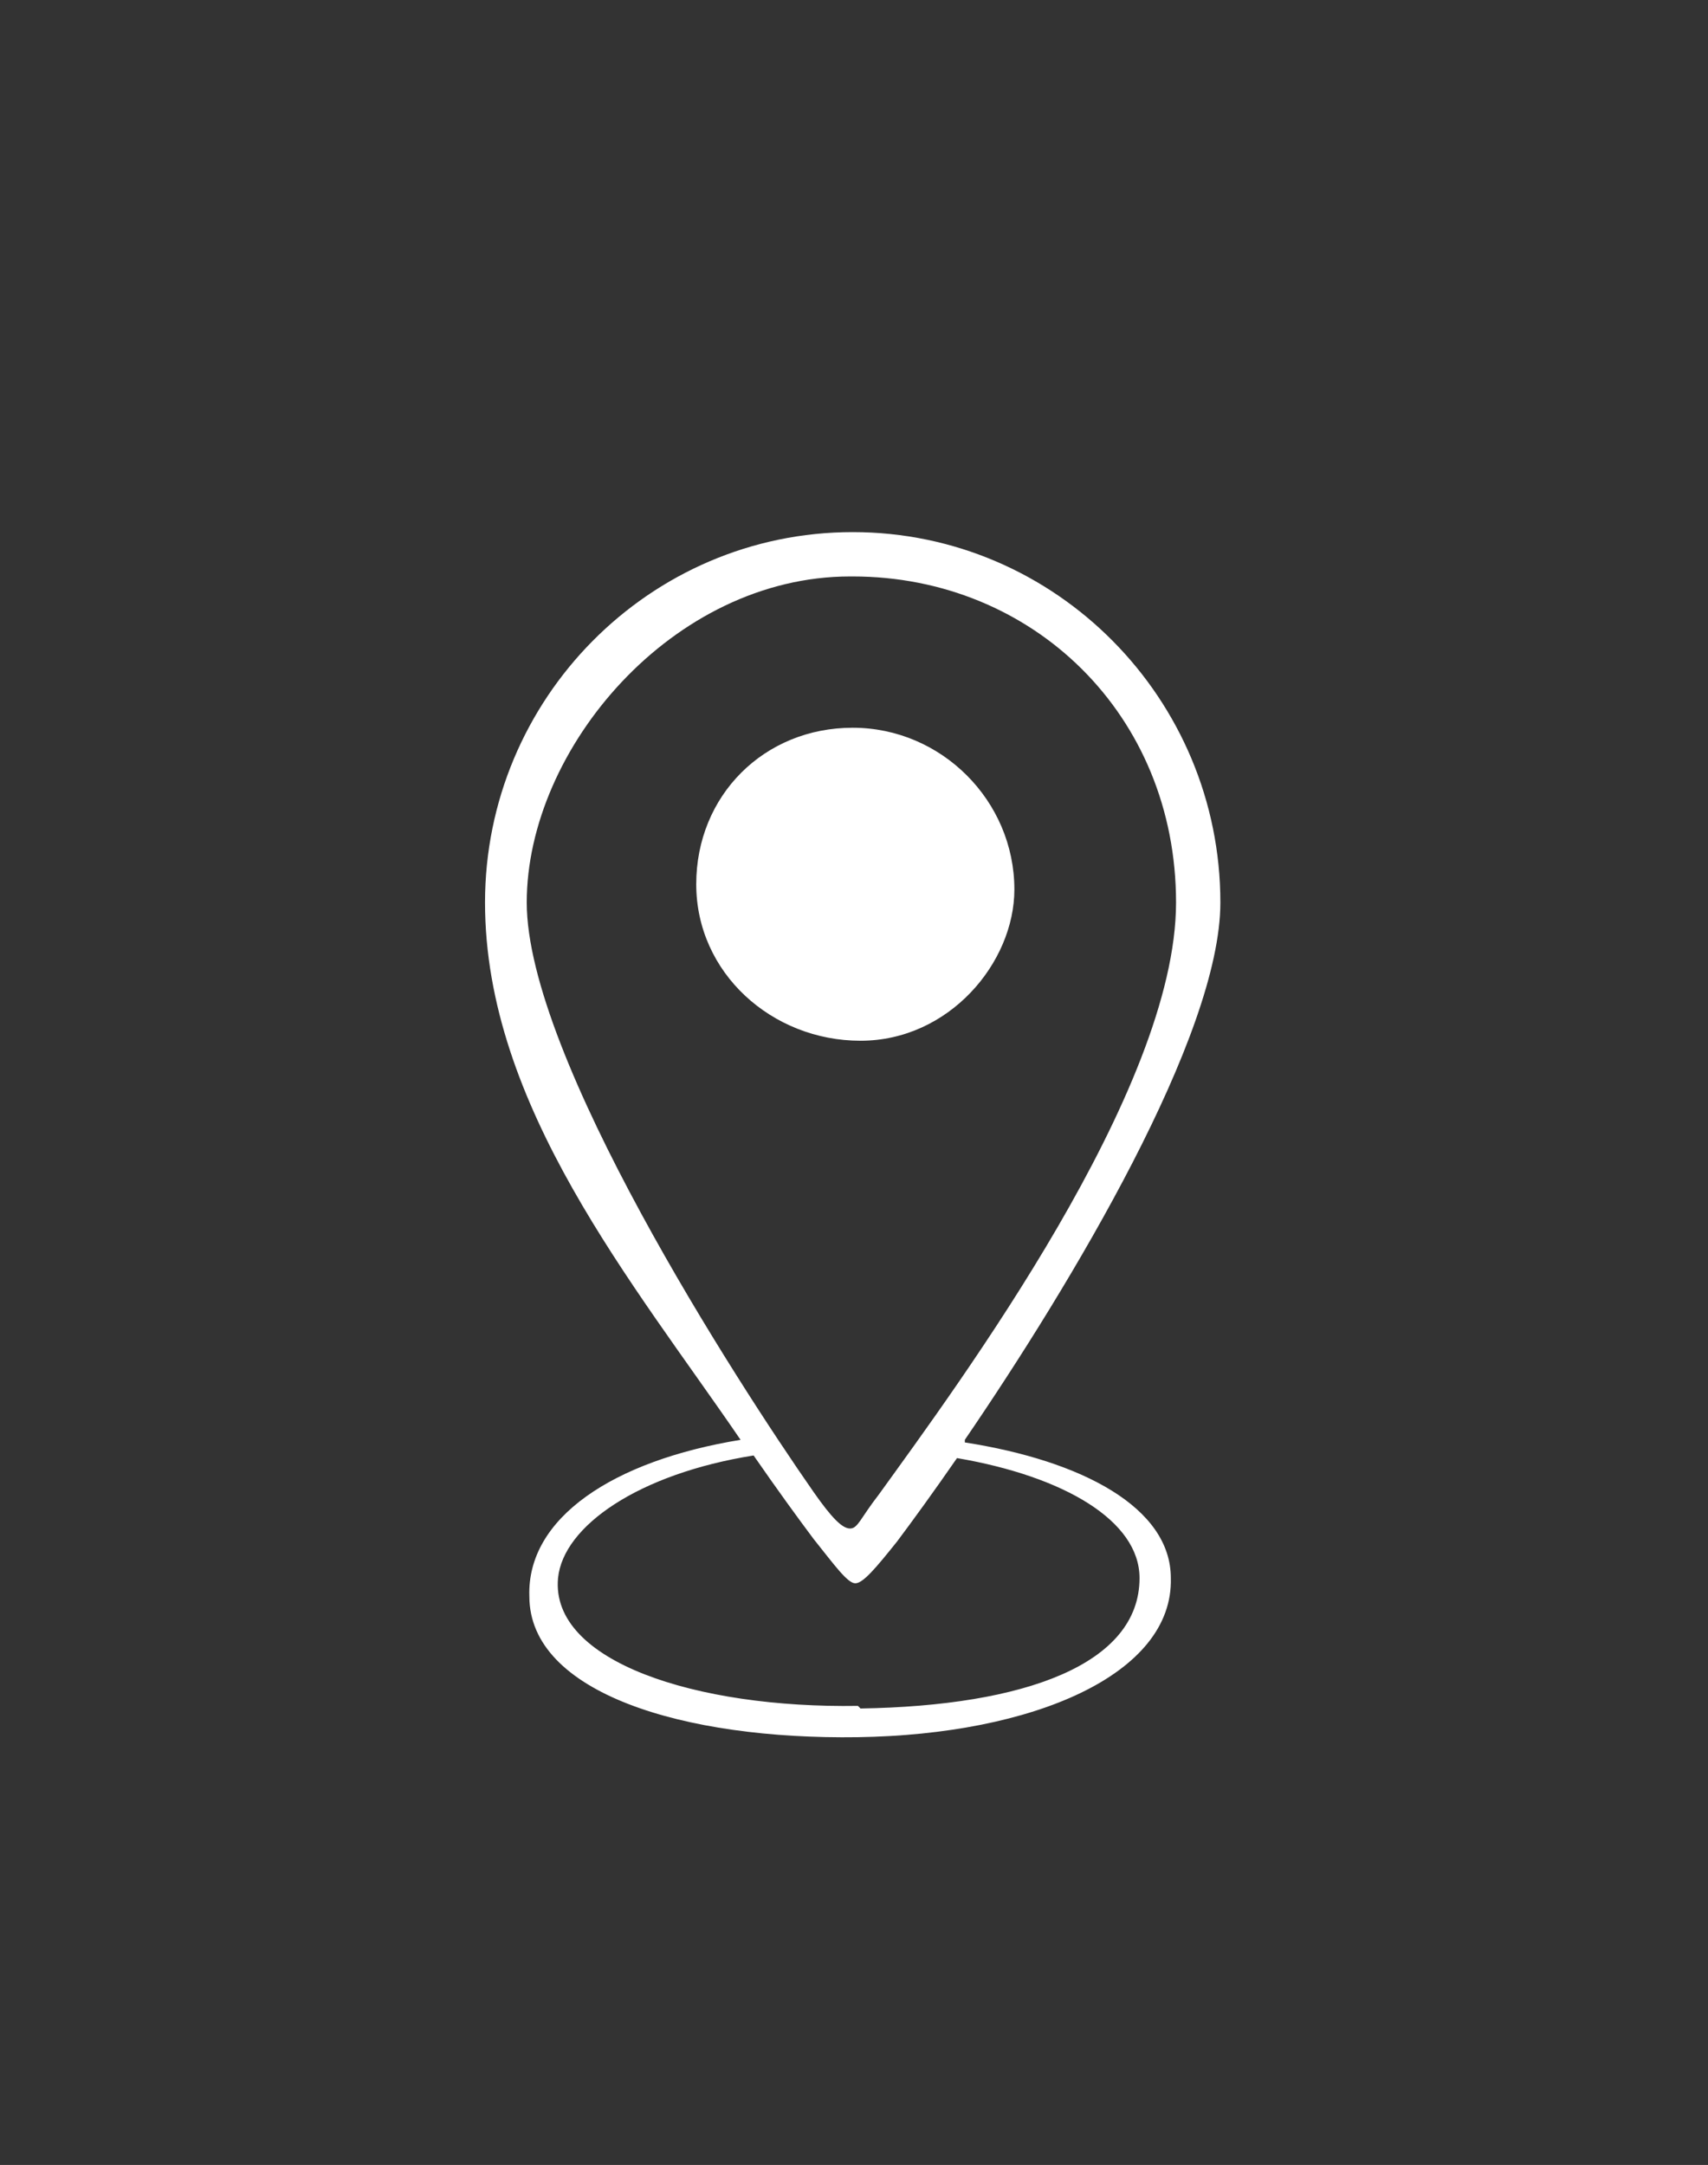
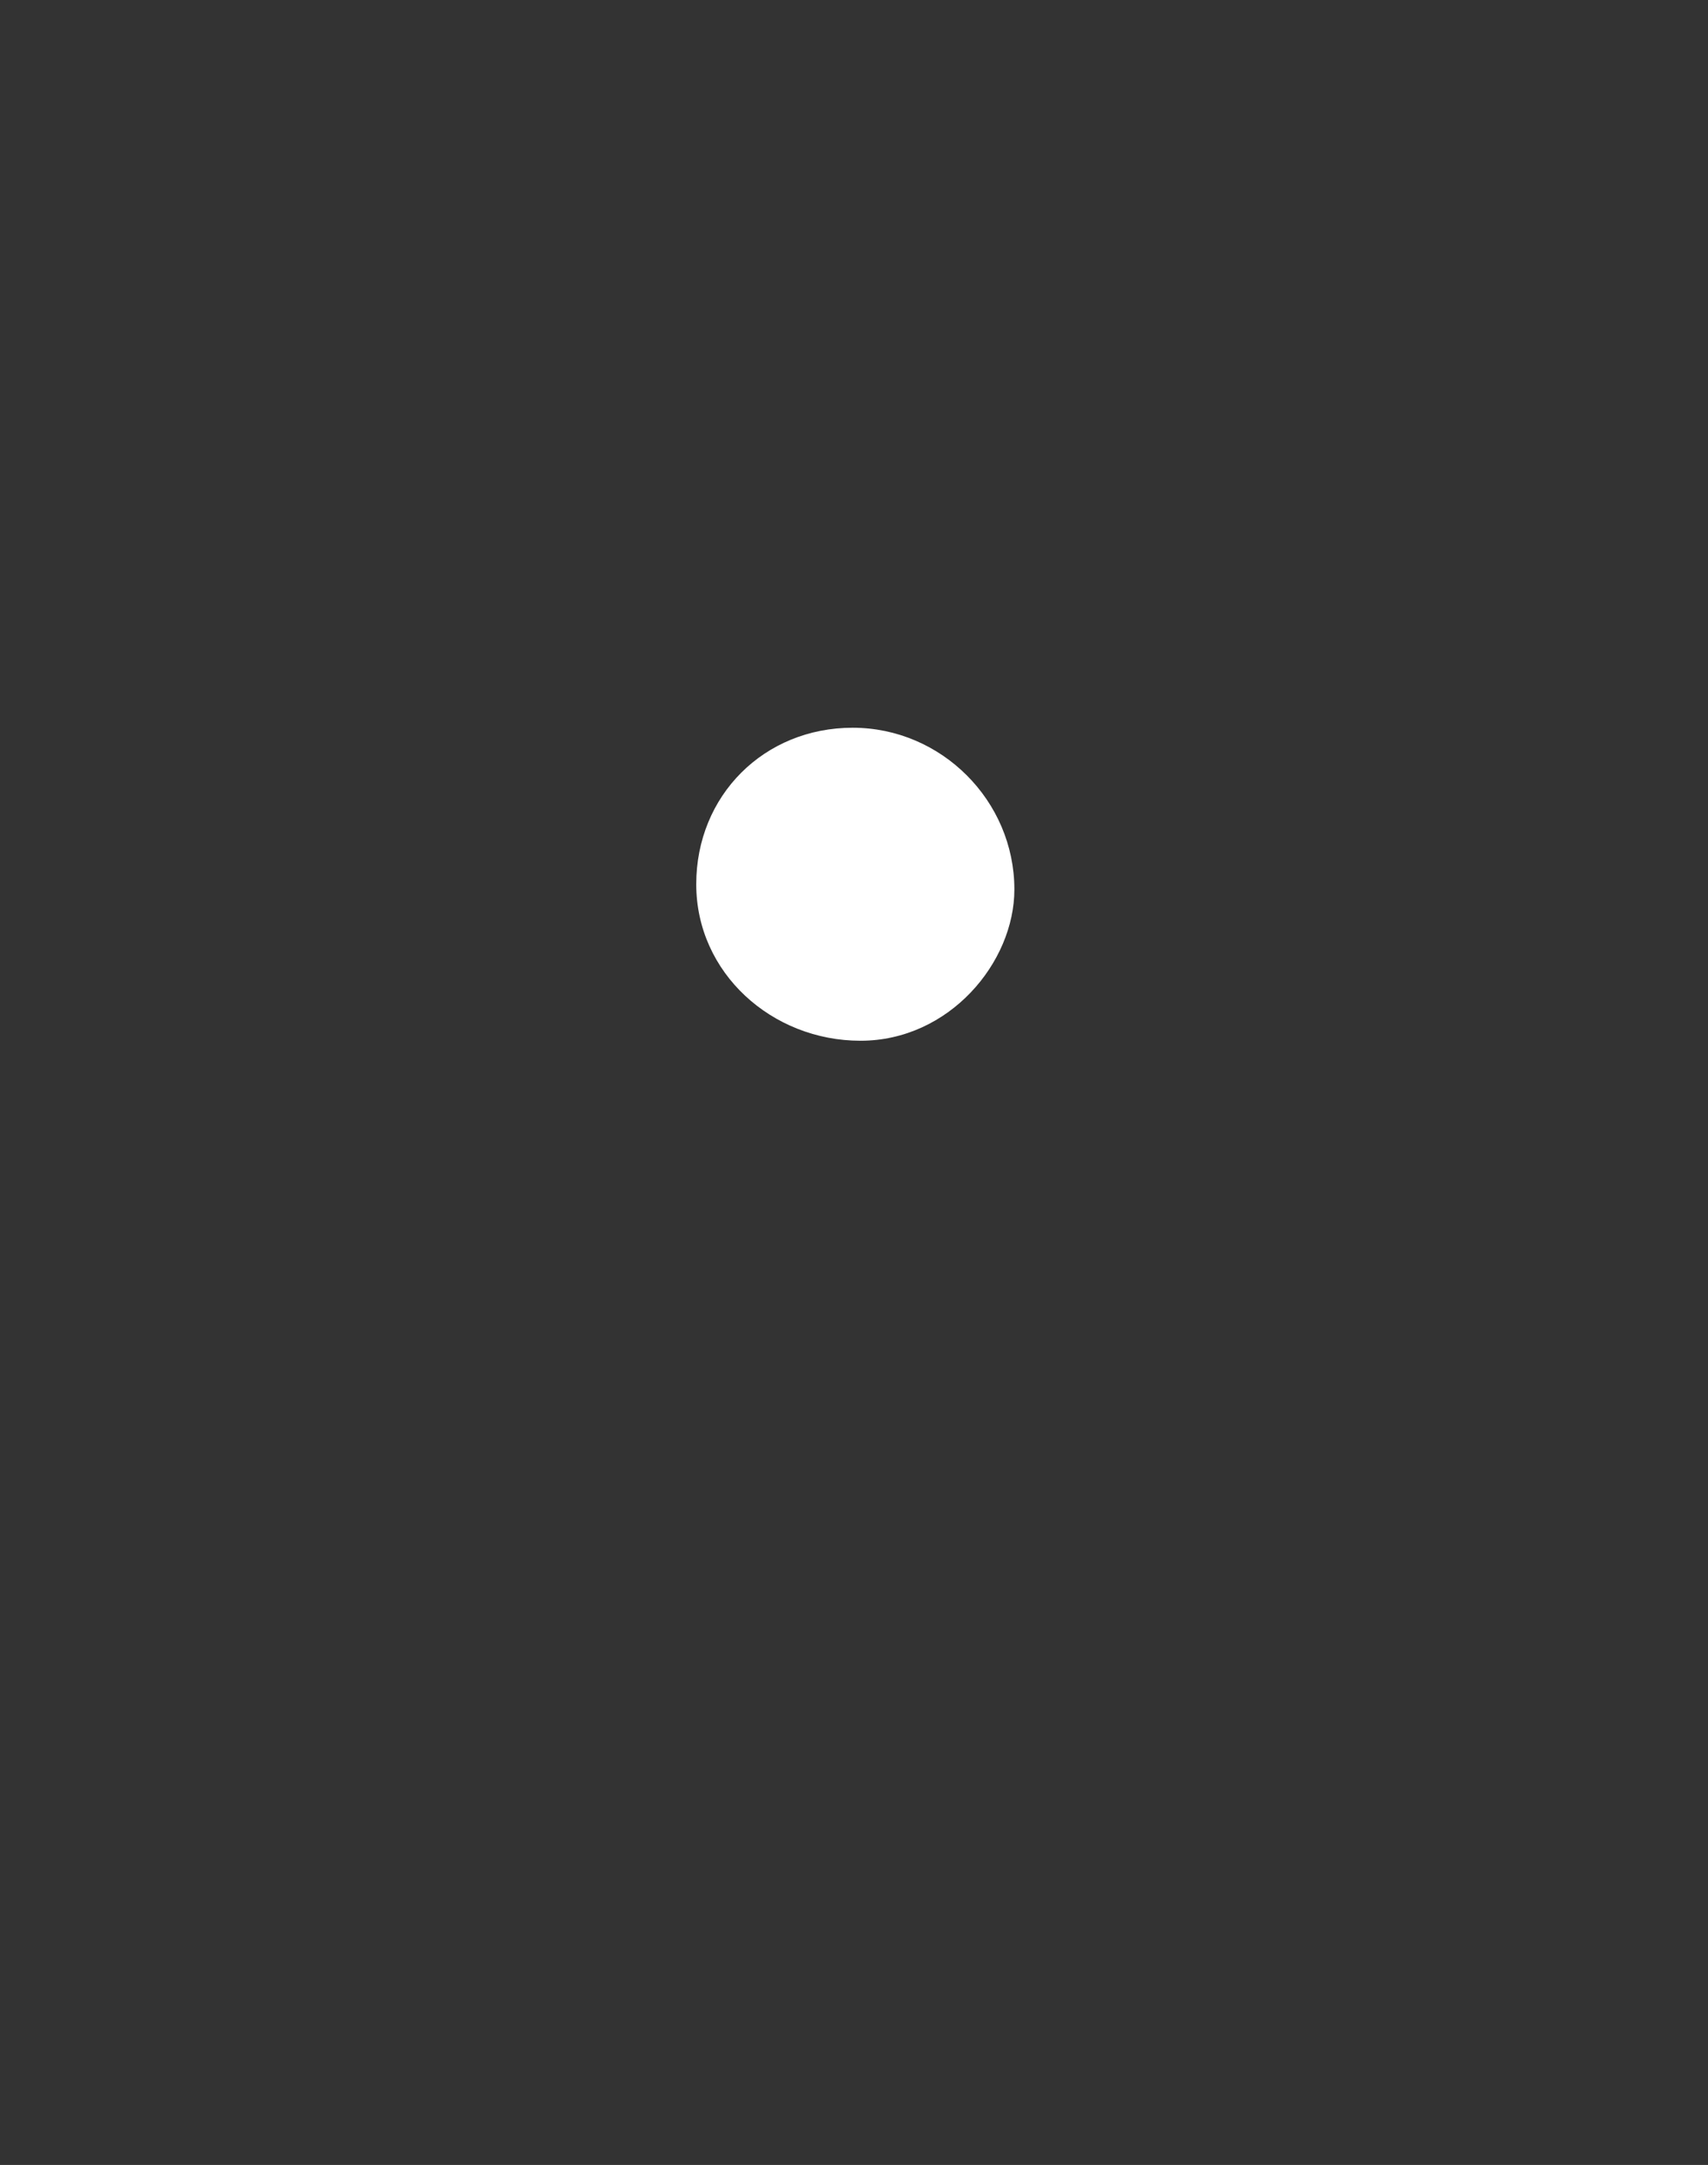
<svg xmlns="http://www.w3.org/2000/svg" version="1.1" viewBox="0 0 65.5 83" fill="#fff">
  <rect x="0" y="0" width="65.5" height="83" fill="#333333" stroke="none" />
  <path d="M38.9,34.1c0-3.4-2.8-6.2-6.2-6.2s-6,2.6-6,6,2.9,6,6.3,6,5.9-3,5.9-5.8Z" />
-   <path d="M37,55.2c4.1-6,9.8-15.5,9.8-20.6,0-7.8-6.3-14.2-14.1-14.2s-14.1,6.4-14.1,14.2,5.7,14.6,9.8,20.6c-4.9.8-8.2,3-8.1,6,0,3.7,5.9,5.5,12.6,5.4,6.7-.1,12.1-2.4,12-6.1,0-2.7-3.4-4.5-7.9-5.2ZM32.7,22.1c6.9,0,12.4,5.3,12.4,12.5s-8.3,18.4-11.4,22.7c-.7.9-.8,1.3-1.1,1.3s-.7-.4-1.4-1.4c-3-4.3-11-16.7-11-22.6s5.6-12.5,12.4-12.5ZM32.9,65.4c-6.2.1-11.8-1.7-11.5-4.9.2-2,3.1-4,7.5-4.7.9,1.3,1.7,2.4,2.3,3.2.8,1,1.3,1.7,1.6,1.7s.8-.6,1.6-1.6c.6-.8,1.4-1.9,2.3-3.2,4.1.7,7,2.4,7,4.6,0,3.3-4.4,4.9-10.7,5Z" />
</svg>